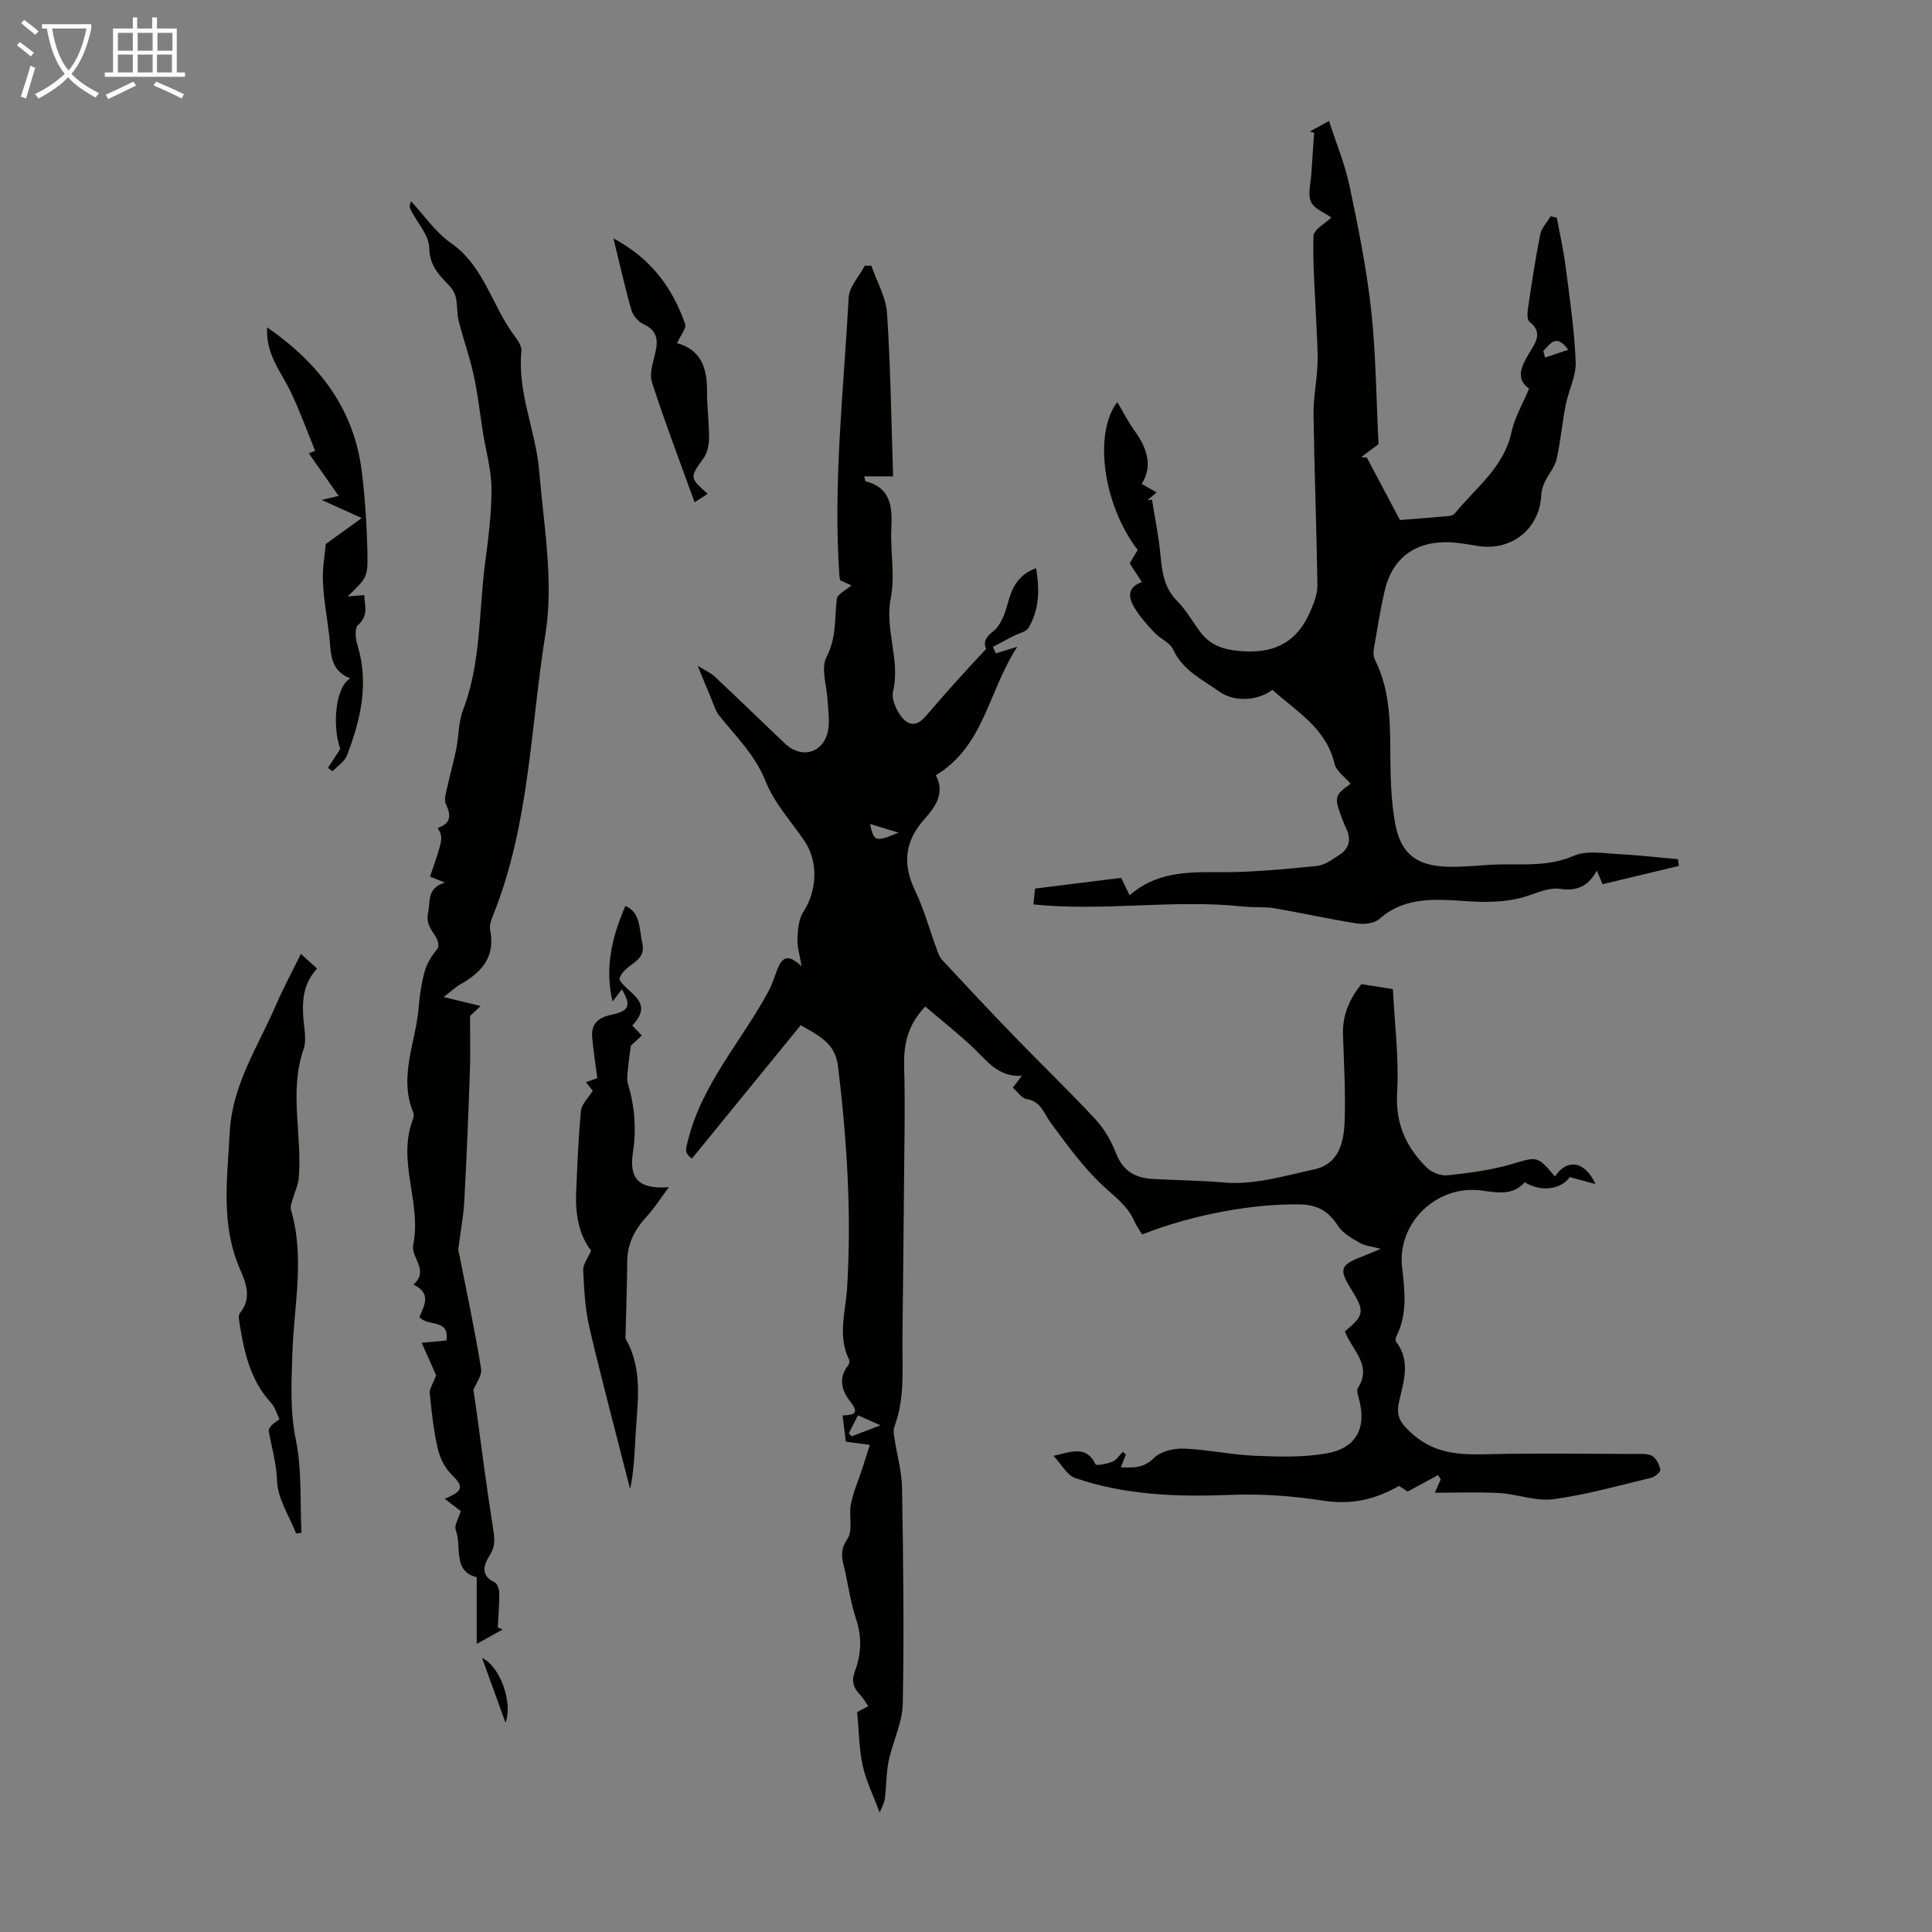
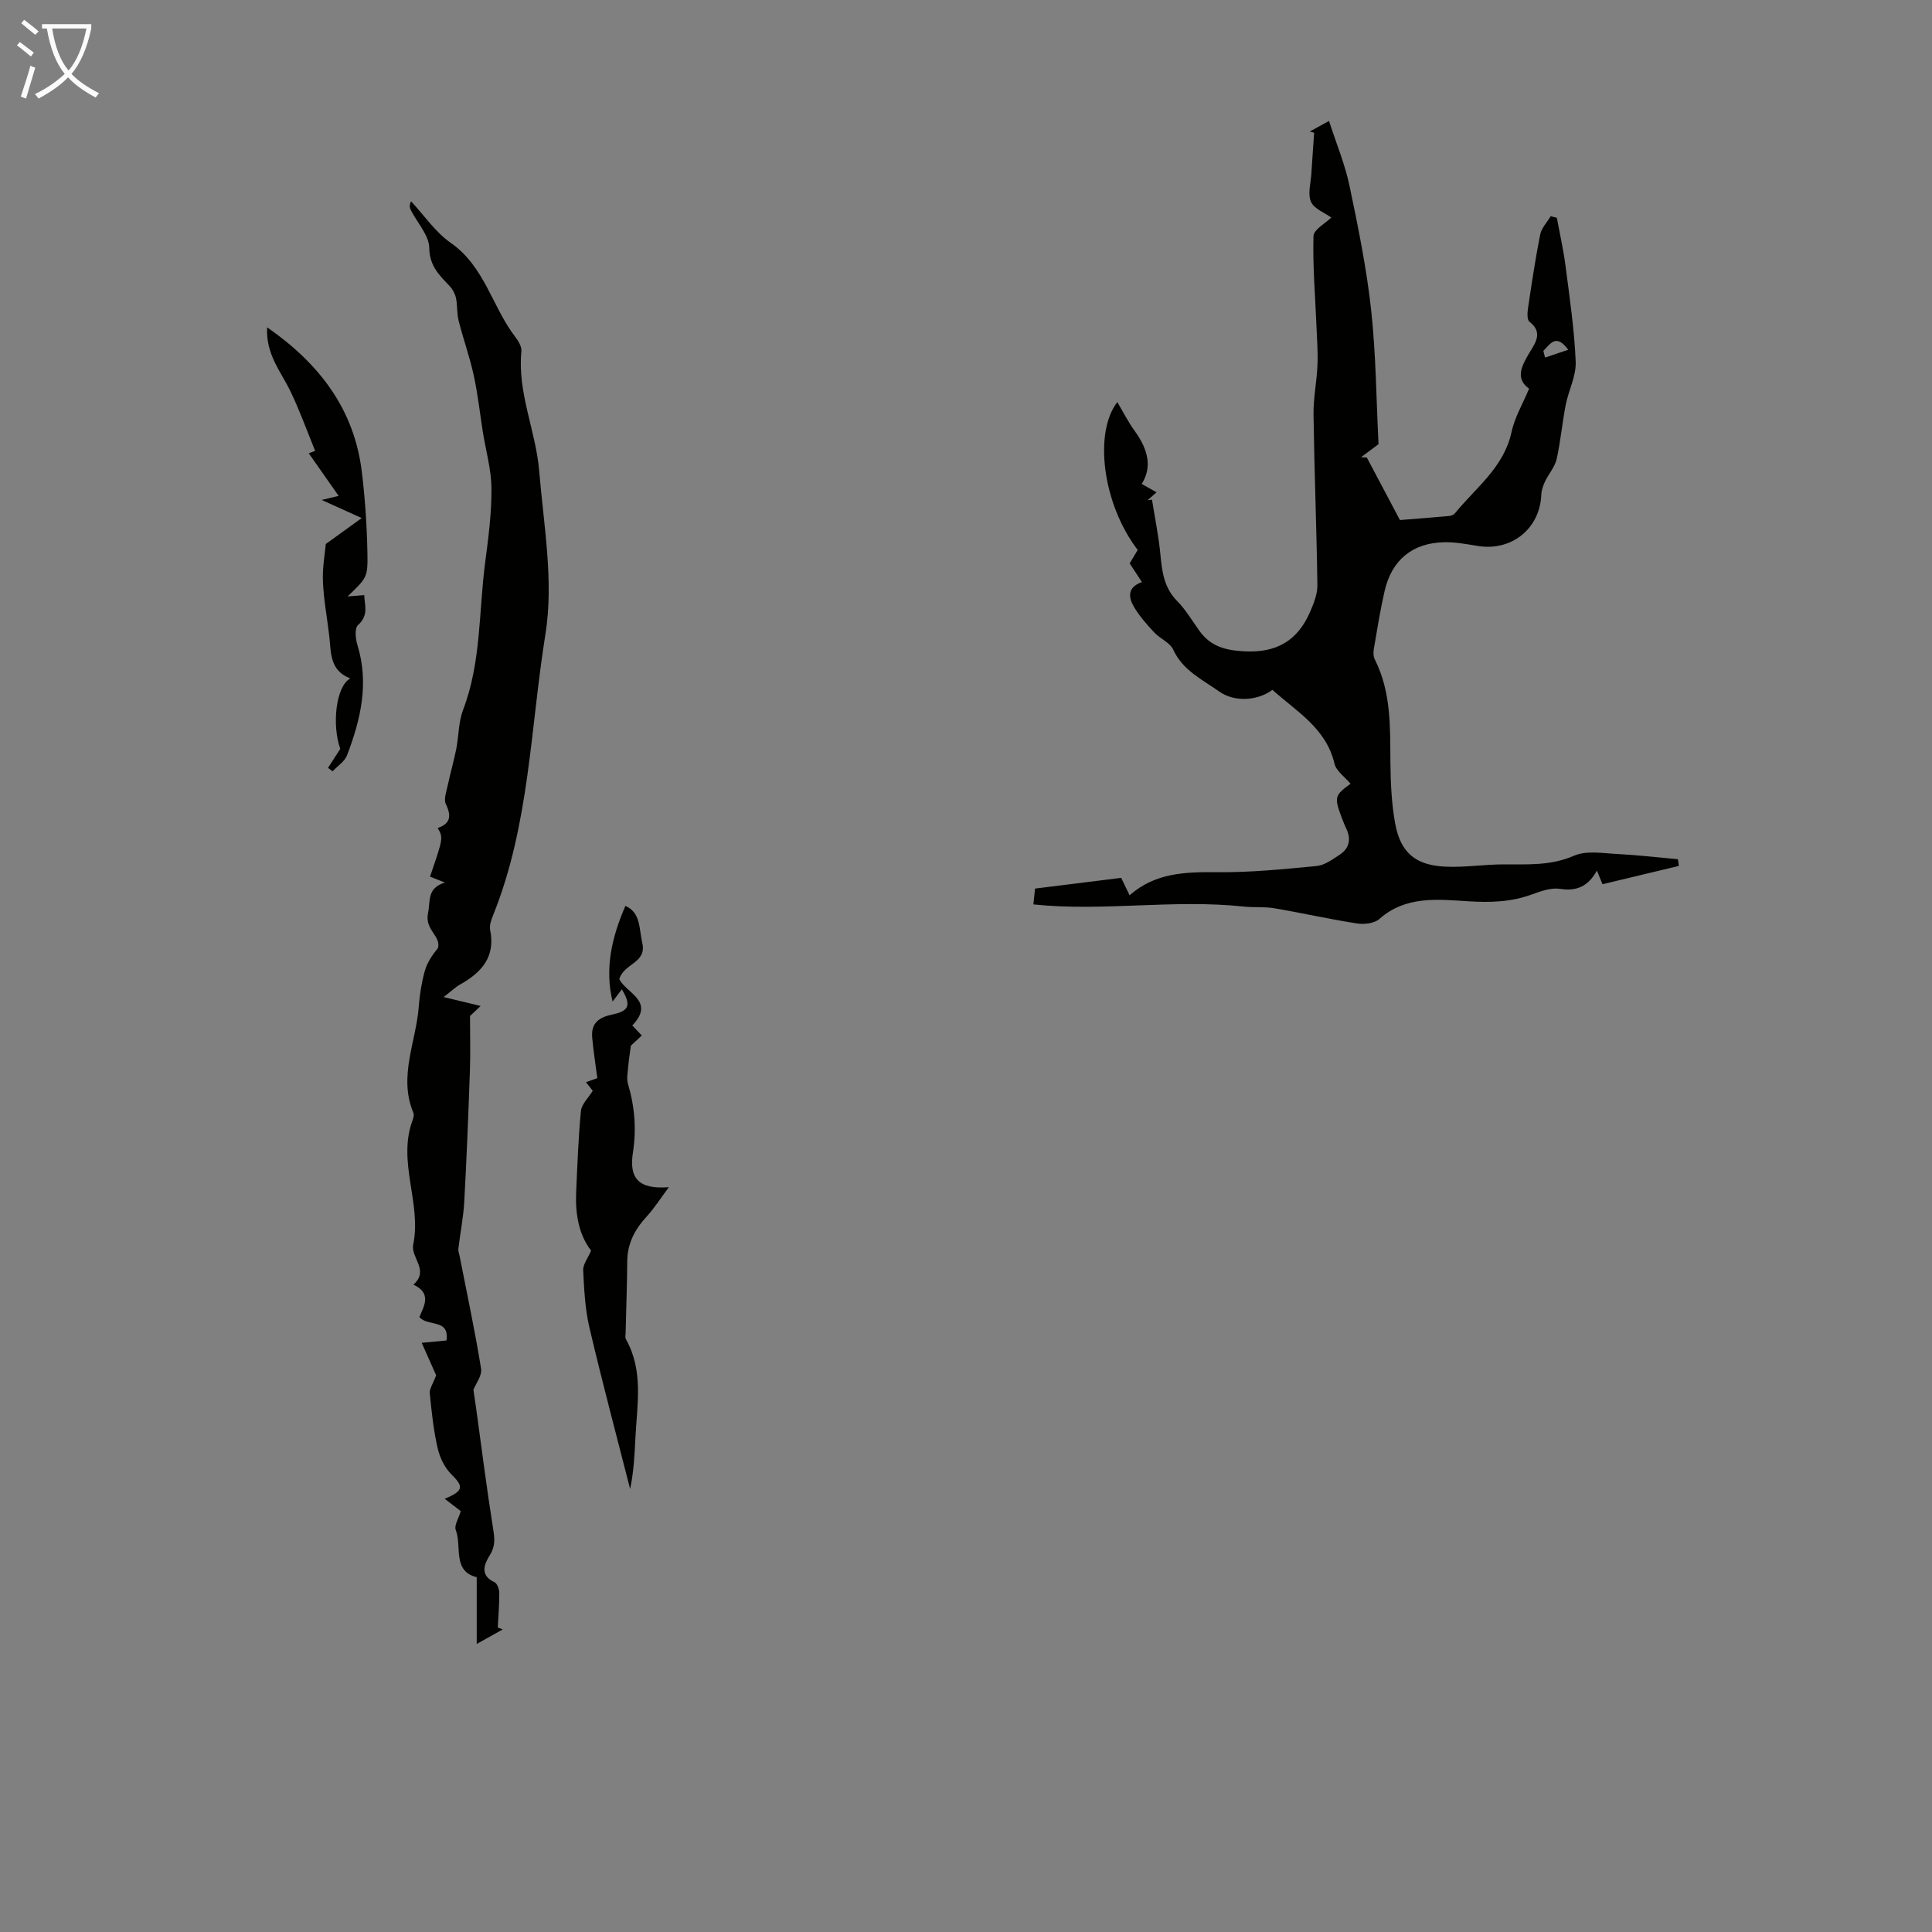
<svg xmlns="http://www.w3.org/2000/svg" enable-background="new 0 0 400 400" viewBox="0 0 400 400">
  <rect x="0" y="0" width="400" height="400" fill="#808080" stroke="none" />
  <path d="m6.4 11.7c-1-.8-1.9-1.6-2.9-2.3l.6-.7c.9.7 1.9 1.4 2.9 2.2zm-2.1 8.3c.7-2.1 1.4-4.2 2-6.4.2.1.6.3 1 .4-.7 2.3-1.3 4.4-1.9 6.4zm3-12.8c-1.1-.9-2.1-1.7-2.9-2.4l.6-.7c1 .8 2 1.5 3 2.4zm1.4-1.3v-.9h10.2v.9c-.9 4.2-2.3 7.3-4.1 9.4 1.3 1.4 3.2 2.7 5.7 4-.2.2-.4.5-.7.9-2.5-1.4-4.4-2.7-5.7-4.2-1.4 1.5-3.5 3-6.1 4.4 0 0 0 0-.1-.1-.3-.4-.5-.7-.7-.8 2.7-1.3 4.7-2.8 6.2-4.2-1.8-2.2-3-5.3-3.7-9.4zm9.2 0h-7.1c.6 3.8 1.7 6.7 3.4 8.7 1.7-2 2.9-4.8 3.7-8.7z" fill="#fafbfa" />
-   <path d="m31.6 3.6h.9v2.3h4.1v9.1h1.7v.9h-16.6v-.9h1.7v-9.1h4.1v-2.3h.9v2.3h3.1v-2.3zm-4 13.3.6.8c-1.9.9-3.8 1.9-5.8 2.8-.2-.3-.3-.6-.5-.9 2-.9 3.9-1.8 5.7-2.7zm-3.2-10.1v3.7h3.1v-3.7zm0 4.5v3.7h3.1v-3.7zm4.1-4.5v3.7h3.1v-3.7zm0 4.5v3.7h3.1v-3.7zm9.1 9.1c-2.1-1.1-4.1-2-5.8-2.7l.5-.8c2.2.9 4.1 1.8 5.8 2.6zm-1.9-13.6h-3.1v3.7h3.1zm-3.2 4.5v3.7h3.1v-3.7z" fill="#fafbfa" />
  <g fill="#010100">
-     <path d="m321.95 243.58c2.39-3.7 6.16-3.32 8.38 1.57-1.69-.46-3.38-.92-5.32-1.45-1.76 2.49-5.79 3.22-9.34 1.08-2.55 2.88-5.88 2.1-9.08 1.69-9.18-1.16-17.35 6.75-16.3 15.9.55 4.8 1.13 9.59-1.12 14.17-.18.36-.33 1-.14 1.24 3.15 4.06 1.51 8.41.6 12.58-.64 2.94.36 4.28 2.55 6.3 4.59 4.23 9.68 4.57 15.37 4.43 10.29-.26 20.6-.08 30.9-.06 1.22 0 2.64-.15 3.61.4.86.49 1.49 1.8 1.7 2.85.09.43-1.1 1.49-1.85 1.67-6.74 1.61-13.45 3.53-20.29 4.44-3.62.49-7.47-1.06-11.24-1.27-4.46-.25-8.94-.06-13.3-.06.25-.57.73-1.68 1.21-2.78-.18-.29-.37-.59-.55-.88-1.95 1.06-3.9 2.11-6.32 3.42-.25-.17-1.03-.69-1.76-1.18-4.96 2.83-9.83 3.96-15.74 3.05-6.25-.96-12.64-1.45-19.21-1.19-10.72.43-21.74.1-32.15-3.51-1.63-.57-2.71-2.72-4.45-4.57 3.88-.91 6.81-2.15 8.71 1.75.16.33 2.4-.09 3.51-.55.85-.36 1.44-1.33 2.15-2.03.21.18.42.37.62.55-.31.8-.63 1.6-1.04 2.65 2.72.11 4.8.14 6.88-1.95 1.36-1.37 4.08-2 6.15-1.92 4.9.19 9.76 1.26 14.66 1.48 4.88.21 9.87.35 14.65-.44 6.49-1.07 8.67-5.35 6.87-11.67-.18-.63-.41-1.51-.12-1.95 2.66-4.13-.34-7.06-2.06-10.28-.25-.47-.45-.98-.65-1.42 4.01-3.28 4.14-4.16 1.42-8.53-2.75-4.41-2.48-5.18 2.45-7.08 1-.39 1.99-.82 3.55-1.47-1.88-.51-3.26-.62-4.35-1.25-1.64-.95-3.51-1.98-4.48-3.49-1.88-2.93-4.15-4.36-7.66-4.45-9.58-.24-22.32 2.04-32.9 6.21-.54-.91-1.2-1.8-1.64-2.8-1.4-3.17-4.07-5.04-6.52-7.33-4.09-3.81-7.44-8.49-10.79-13.02-1.43-1.94-1.98-4.41-4.97-4.88-1.01-.16-1.84-1.48-2.86-2.36.66-.87 1.16-1.53 1.87-2.45-4.96.3-7.29-3.22-10.19-5.94-3.12-2.92-6.48-5.58-9.81-8.41-3.92 4.16-4.49 8.26-4.36 12.79.21 7.23.05 14.48-.01 21.71-.09 11.42-.23 22.83-.35 34.25-.06 6.13.56 12.32-1.67 18.27-.25.67-.11 1.52 0 2.27.52 3.47 1.53 6.92 1.59 10.4.25 14.89.44 29.78.15 44.67-.08 3.96-2.09 7.85-2.92 11.84-.53 2.55-.45 5.22-.8 7.81-.13 1-.7 1.94-1.06 2.88-1.37-3.67-2.85-6.63-3.53-9.77-.75-3.46-.76-7.09-1.13-11.04.45-.24 1.28-.68 2.3-1.23-.58-.81-1.05-1.68-1.72-2.37-1.39-1.42-1.8-2.87-1.06-4.83 1.31-3.52 1.51-7.06.27-10.77-1.03-3.06-1.53-6.3-2.19-9.47-.49-2.38-1.5-4.5.37-7.17 1.21-1.72.25-4.83.73-7.22.51-2.53 1.57-4.95 2.38-7.42.5-1.52.97-3.06 1.54-4.85-1.94-.26-3.34-.44-4.97-.66-.23-1.81-.45-3.56-.68-5.42 2.24-.11 3.61-.33 1.63-2.84-1.73-2.18-2.6-4.86-.48-7.53.22-.28.37-.88.22-1.17-2.45-4.88-.73-9.95-.43-14.85.95-15.38-.03-30.62-1.87-45.88-.6-5.01-4.13-6.38-7.73-8.54-7.55 9.26-15.03 18.44-22.51 27.61-1.72-1.14-1.25-2.11-.8-3.88 2.96-11.74 11.16-20.53 16.67-30.81.79-1.46 1.25-3.1 1.88-4.65.84-2.06 1.98-3.3 4.94-.44-.42-2.6-.94-4.15-.86-5.67.11-1.88.22-4.06 1.19-5.55 2.88-4.4 3.2-10.41.27-14.74-2.75-4.08-6.27-7.86-8.04-12.34-2.17-5.48-6.14-9.27-9.61-13.61-.74-.93-1.1-2.18-1.57-3.31-.96-2.28-1.88-4.57-2.87-7 1.05.67 2.52 1.31 3.63 2.34 4.83 4.5 9.54 9.13 14.34 13.68 3.53 3.35 8.08 2.07 9-2.65.37-1.92.02-3.99-.07-5.99-.14-3.11-1.49-6.82-.25-9.2 2.1-4.03 1.65-7.99 2.13-12.03.12-1.01 1.89-1.81 3.02-2.81-.59-.27-1.4-.64-2.29-1.04-.06-.26-.17-.56-.19-.88-1.34-19.29.88-38.47 1.92-57.67.12-2.25 2.17-4.4 3.32-6.59.46 0 .91-.01 1.37-.01 1.13 3.27 3.03 6.49 3.25 9.82.74 11.22.88 22.48 1.26 33.79-2.53 0-4.19 0-5.97 0 .17.65.18 1 .27 1.02 5.25 1.37 5.55 5.27 5.33 9.76-.24 4.8.81 9.78-.11 14.4-1.31 6.6 2.04 12.87.46 19.38-.34 1.38.48 3.34 1.34 4.65 1.39 2.13 3.24 3 5.38.51 4.08-4.76 8.27-9.43 12.57-14-.39-.81-.7-1.98 1.43-3.62 1.54-1.19 2.44-3.58 2.98-5.61.88-3.31 2.11-6.09 5.92-7.47.74 4.38.68 8.52-1.53 12.29-.54.92-2.14 1.21-3.26 1.8-1.38.73-2.77 1.47-4.15 2.21.2.44.41.89.61 1.33 1.23-.38 2.46-.75 4.44-1.36-5.99 9.11-6.84 20.58-16.87 26.6 2.02 3.82-.22 6.67-2.37 9.09-4.12 4.64-4.54 9.31-1.91 14.82 1.82 3.8 2.94 7.94 4.4 11.91.3.82.57 1.75 1.14 2.36 5.02 5.4 10.05 10.78 15.18 16.07 5.52 5.71 11.26 11.21 16.65 17.03 1.85 1.99 3.29 4.55 4.28 7.1 1.39 3.58 3.97 4.98 7.44 5.19 4.97.3 9.94.3 14.93.75 6.08.54 12.46-1.38 18.6-2.72 5.29-1.16 6.17-5.84 6.31-10.25.2-5.92-.17-11.86-.35-17.78-.14-4.43 1.85-7.92 3.81-10.32 2.32.36 3.93.61 6.52 1.02.34 6.91 1.29 14.23.88 21.47-.37 6.47 1.9 11.34 6.21 15.56 1 .97 2.88 1.67 4.25 1.52 4.42-.48 8.9-1.04 13.15-2.28 5.4-1.59 5.31-1.89 9.08 2.53zm-139.64 51.51c-2.11-.93-3.29-1.45-4.68-2.06-.71 1.38-1.3 2.55-1.9 3.72.21.21.42.41.62.62 1.68-.64 3.36-1.28 5.96-2.28zm-2.2-124.5c.89 3.73 1.07 3.77 5.94 1.8-1.98-.6-3.73-1.13-5.94-1.8z" />
    <path d="m213.95 187.25c.1-.95.21-2 .35-3.28 5.84-.73 11.81-1.47 17.83-2.22.61 1.26 1.13 2.35 1.74 3.61 5.3-4.68 11.54-4.84 18.07-4.78 6.88.07 13.78-.62 20.64-1.28 1.65-.16 3.28-1.35 4.76-2.32 1.92-1.26 2.46-3.09 1.46-5.27-.33-.71-.64-1.43-.91-2.16-1.71-4.53-1.61-4.86 1.73-7.28-1.15-1.39-2.96-2.61-3.33-4.17-1.74-7.38-7.89-10.79-12.85-15.28-3.04 2.28-7.84 2.6-11 .36-3.5-2.48-7.54-4.34-9.53-8.67-.67-1.47-2.71-2.26-3.92-3.55-1.53-1.64-3.05-3.36-4.19-5.27-1.16-1.95-1.48-4.08 1.62-5.18-.92-1.41-1.7-2.6-2.53-3.87.56-.93 1.12-1.87 1.66-2.78-7.34-9.58-9.09-24.36-4.22-30.61 1.12 1.89 2.23 4.09 3.65 6.05 2.89 4 3.49 7.6 1.4 10.89.94.53 1.87 1.06 3.07 1.74-.7.61-1.28 1.12-1.86 1.63.31-.04.61-.07.92-.11.61 3.85 1.4 7.67 1.76 11.54.33 3.51.78 6.76 3.46 9.46 1.79 1.81 3.1 4.09 4.61 6.18 2.29 3.17 5.28 4 9.23 4.22 6.74.37 11.09-2.22 13.67-8.16.76-1.75 1.54-3.71 1.51-5.56-.16-11.75-.63-23.5-.8-35.25-.05-3.45.68-6.9.82-10.36.11-2.72-.11-5.46-.22-8.19-.25-6.15-.78-12.3-.61-18.43.04-1.38 2.51-2.69 3.69-3.86-1.37-1-3.57-1.8-4.21-3.27-.71-1.64-.03-3.9.09-5.89.17-2.8.38-5.6.57-8.4-.3-.08-.6-.17-.9-.25 1.04-.57 2.08-1.15 3.98-2.19 1.52 4.72 3.32 9 4.25 13.47 1.79 8.53 3.54 17.11 4.48 25.76 1 9.2 1.05 18.51 1.52 27.69-1.13.85-2.37 1.77-3.61 2.7.4.02.8.05 1.19.07 2.18 4.12 4.37 8.25 6.85 12.94 2.92-.23 6.56-.51 10.21-.84.41-.04.93-.25 1.18-.56 4.32-5.32 10.15-9.5 11.72-16.84.64-2.98 2.29-5.75 3.63-8.96-2.88-2.05-1.61-4.62.05-7.4 1.19-2 2.95-4.21.02-6.47-.52-.4-.43-1.88-.29-2.81.76-5.09 1.51-10.18 2.52-15.23.27-1.36 1.43-2.53 2.17-3.79.43.11.86.21 1.28.32.61 3.33 1.37 6.65 1.8 10 .85 6.59 1.83 13.2 2.1 19.82.12 2.94-1.48 5.92-2.07 8.93-.73 3.73-1.05 7.54-1.88 11.23-.37 1.62-1.64 3.02-2.38 4.58-.41.86-.75 1.83-.79 2.76-.28 7.02-6.11 11.75-13.12 10.63-2.31-.37-4.65-.83-6.97-.78-6.61.15-10.88 3.67-12.36 10.14-.9 3.92-1.53 7.9-2.21 11.87-.12.72-.13 1.61.18 2.24 3.42 6.77 3.18 14.05 3.24 21.33.04 4.23.23 8.53.99 12.68 1.1 6 4.2 8.62 10.37 8.91 4 .19 8.03-.46 12.05-.47 4.95-.02 9.78.32 14.62-1.8 2.55-1.11 5.94-.5 8.94-.35 4.19.21 8.37.71 12.55 1.08.07.46.14.92.2 1.39-5.22 1.25-10.45 2.5-15.81 3.79-.41-1-.72-1.74-1.16-2.83-1.77 3.23-4.13 4.33-7.62 3.79-1.85-.29-3.97.47-5.83 1.15-4.31 1.58-8.6 1.71-13.17 1.42-6.33-.39-12.95-1.19-18.44 3.68-1.03.91-3.13 1.14-4.62.91-5.74-.89-11.41-2.18-17.14-3.15-2.08-.35-4.24-.12-6.35-.35-14.51-1.55-29.03 1.07-43.5-.44zm105.58-114.6c.12.46.24.92.36 1.38 1.51-.51 3.01-1.01 4.8-1.62-2.57-3.5-3.77-1.11-5.16.24z" />
    <path d="m91.84 206.43c2.98.72 5.1 1.23 7.67 1.85-1.17 1.1-2.01 1.89-2.2 2.07 0 4.2.11 7.78-.02 11.35-.32 9.03-.67 18.06-1.17 27.08-.18 3.26-.84 6.5-1.22 9.76-.06.49.16 1.02.26 1.52 1.52 7.76 3.18 15.49 4.44 23.29.24 1.45-1.1 3.16-1.58 4.39.22 1.49.42 2.81.6 4.14 1.11 8.05 2.13 16.12 3.4 24.14.34 2.14.69 3.89-.62 5.98-1.06 1.69-2.19 4.14.97 5.57.57.26.99 1.45 1 2.21.02 2.39-.19 4.78-.31 7.18.34.13.68.26 1.02.4-1.69.94-3.38 1.88-5.38 3 0-4.86 0-9.29 0-13.82-5.1-1.25-3.03-6.37-4.34-9.77-.37-.95.61-2.41 1.04-3.91-.64-.49-1.84-1.41-3.33-2.55 3.99-1.66 3.93-2.55 1.36-5.09-1.4-1.38-2.4-3.51-2.84-5.47-.84-3.7-1.24-7.5-1.61-11.29-.09-.92.65-1.91 1.32-3.72-.67-1.5-1.74-3.9-2.99-6.72 1.88-.18 3.37-.32 5.13-.49.65-4.62-3.94-2.78-5.61-4.86.91-2.2 2.67-4.89-1.24-6.7 3.39-3-.6-5.53-.03-8.32 1.74-8.54-3.3-17.04-.18-25.61.19-.51.39-1.19.21-1.63-3.16-7.55.58-14.74 1.12-22.08.18-2.44.58-4.91 1.23-7.27.48-1.73 1.53-3.31 2.74-4.78.66-2.56-2.79-3.69-2.06-7.25.53-2.58-.26-5.12 3.49-6.31-1.41-.56-2.25-.89-3.08-1.22 2.75-8.03 2.75-8.03 1.59-10.07 2.65-.9 2.88-2.5 1.69-4.95-.5-1.04.15-2.71.43-4.06.52-2.46 1.23-4.88 1.72-7.34.53-2.71.46-5.62 1.43-8.15 3.75-9.83 3.22-20.25 4.55-30.41.67-5.1 1.35-10.25 1.31-15.37-.02-3.93-1.17-7.84-1.79-11.77-.62-3.91-1.04-7.86-1.89-11.72-.83-3.79-2.16-7.47-3.11-11.24-.39-1.53-.23-3.19-.56-4.74-.19-.88-.7-1.81-1.32-2.47-2.14-2.25-4.15-4.14-4.21-7.89-.04-2.59-2.43-5.14-3.76-7.72-.24-.46-.44-.95-.01-1.93 2.72 2.91 5.03 6.4 8.23 8.62 7 4.87 8.56 13.21 13.33 19.44.65.85 1.39 2.04 1.29 3-.86 8.59 2.99 16.46 3.68 24.76.94 11.25 3.05 22.86 1.3 33.77-3.12 19.4-3.3 39.44-10.77 58.05-.41 1.02-.88 2.24-.68 3.24 1.13 5.56-1.76 8.76-6.15 11.24-1.06.6-1.95 1.46-3.49 2.64z" />
-     <path d="m61.3 317.48c-1.41-3.62-3.82-7.21-3.94-10.87-.12-3.63-1.1-6.86-1.71-10.27-.13-.72.84-1.64 2.22-2.48-.57-1.15-.91-2.52-1.75-3.42-4.43-4.79-5.62-10.8-6.6-16.91-.08-.53-.15-1.28.13-1.63 2.52-3.04 1.33-6.2.05-9.11-4.04-9.23-2.64-18.69-2.14-28.3.51-9.91 5.81-17.69 9.49-26.22 1.54-3.57 3.39-7 5.24-10.77 1.24 1.12 2.2 1.99 3.36 3.03-2.9 3.11-3.16 6.79-2.81 10.67.18 2 .64 4.22.02 6.01-3.08 8.86-.23 17.87-1.01 26.76-.12 1.36-.78 2.66-1.14 4-.22.82-.69 1.75-.48 2.47 2.93 9.87.63 19.79.31 29.68-.19 6.01-.54 11.88.71 17.96 1.28 6.24.85 12.83 1.17 19.27-.37.04-.74.08-1.12.13z" />
    <path d="m128.22 202.7c1.32 2.88 7.56 4.53 2.69 9.61.7.74 1.27 1.34 1.97 2.08-.96.89-1.93 1.79-2.27 2.1-.25 1.94-.45 3.16-.55 4.39-.09 1.17-.37 2.44-.05 3.51 1.4 4.69 1.78 9.39 1.03 14.24-.85 5.45 1.3 7.65 7.44 7.16-1.72 2.3-3.01 4.36-4.63 6.12-2.45 2.67-3.97 5.59-3.99 9.29-.03 4.92-.22 9.83-.33 14.74-.01.45-.14.98.05 1.32 3.68 6.5 2.33 13.47 1.98 20.35-.18 3.54-.34 7.09-1.1 10.67-2.83-11.12-5.8-22.22-8.42-33.39-.91-3.86-1.1-7.91-1.3-11.9-.06-1.19.94-2.43 1.64-4.06-2.55-3.29-3.3-7.63-3.09-12.19.25-5.59.45-11.19.99-16.75.13-1.37 1.5-2.63 2.44-4.16-.21-.27-.75-.95-1.4-1.77 1.09-.39 2.01-.72 2.35-.84-.38-2.93-.82-5.66-1.06-8.41-.27-3.03 1.42-4.2 4.26-4.79 3.46-.72 3.8-2.02 1.87-5.19-.74.98-1.46 1.94-1.91 2.53-1.67-6.83-.16-13.34 2.65-19.8 3.18 1.36 2.82 4.71 3.49 7.63.99 4.24-3.78 4.21-4.75 7.51z" />
    <path d="m55.31 67.77c10.93 7.6 18.05 17.04 19.61 29.98.67 5.54 1.04 11.13 1.15 16.71.1 5.17-.13 5.17-4.11 9.03 1.08-.09 2.16-.17 3.46-.28-.01 1.83 1.06 4.11-1.3 6.21-.72.64-.53 2.81-.13 4.09 2.46 7.94.69 15.47-2.14 22.86-.5 1.3-1.97 2.22-2.99 3.32-.32-.24-.63-.47-.95-.71.81-1.26 1.62-2.52 2.54-3.94-1.74-4.84-.96-12.91 2.07-14.58-4.29-1.66-3.96-5.32-4.34-8.7-.43-3.78-1.16-7.53-1.32-11.32-.13-2.9.42-5.83.59-7.81 2.5-1.81 4.62-3.33 7.44-5.37-3.31-1.5-5.48-2.48-8.29-3.75 1.55-.37 2.41-.58 3.51-.84-2.13-3.04-4.11-5.87-6.18-8.82.77-.29 1.36-.52 1.32-.5-1.7-4.15-3.19-8.35-5.12-12.34-1.97-4.08-5.13-7.64-4.82-13.24z" />
-     <path d="m127 49.35c7.96 4.26 12.24 10.35 14.84 17.7.32.9-.94 2.36-1.74 4.16-.14-.59-.13-.23-.04-.2 5.15 1.39 6.33 5.2 6.32 9.93-.01 3.24.43 6.48.42 9.71-.01 1.39-.31 3.02-1.08 4.12-2.93 4.13-3.02 4.06.79 7.47-.83.54-1.59 1.04-2.7 1.76-3.06-8.48-6.17-16.6-8.83-24.85-.59-1.82.27-4.19.73-6.25.59-2.62.27-4.52-2.47-5.78-1.08-.5-2.18-1.77-2.51-2.91-1.32-4.6-2.35-9.27-3.73-14.86z" />
-     <path d="m99.81 343.27c3.73 1.68 6.42 9.27 4.85 13.4-1.71-4.7-3.16-8.73-4.85-13.4z" />
  </g>
</svg>